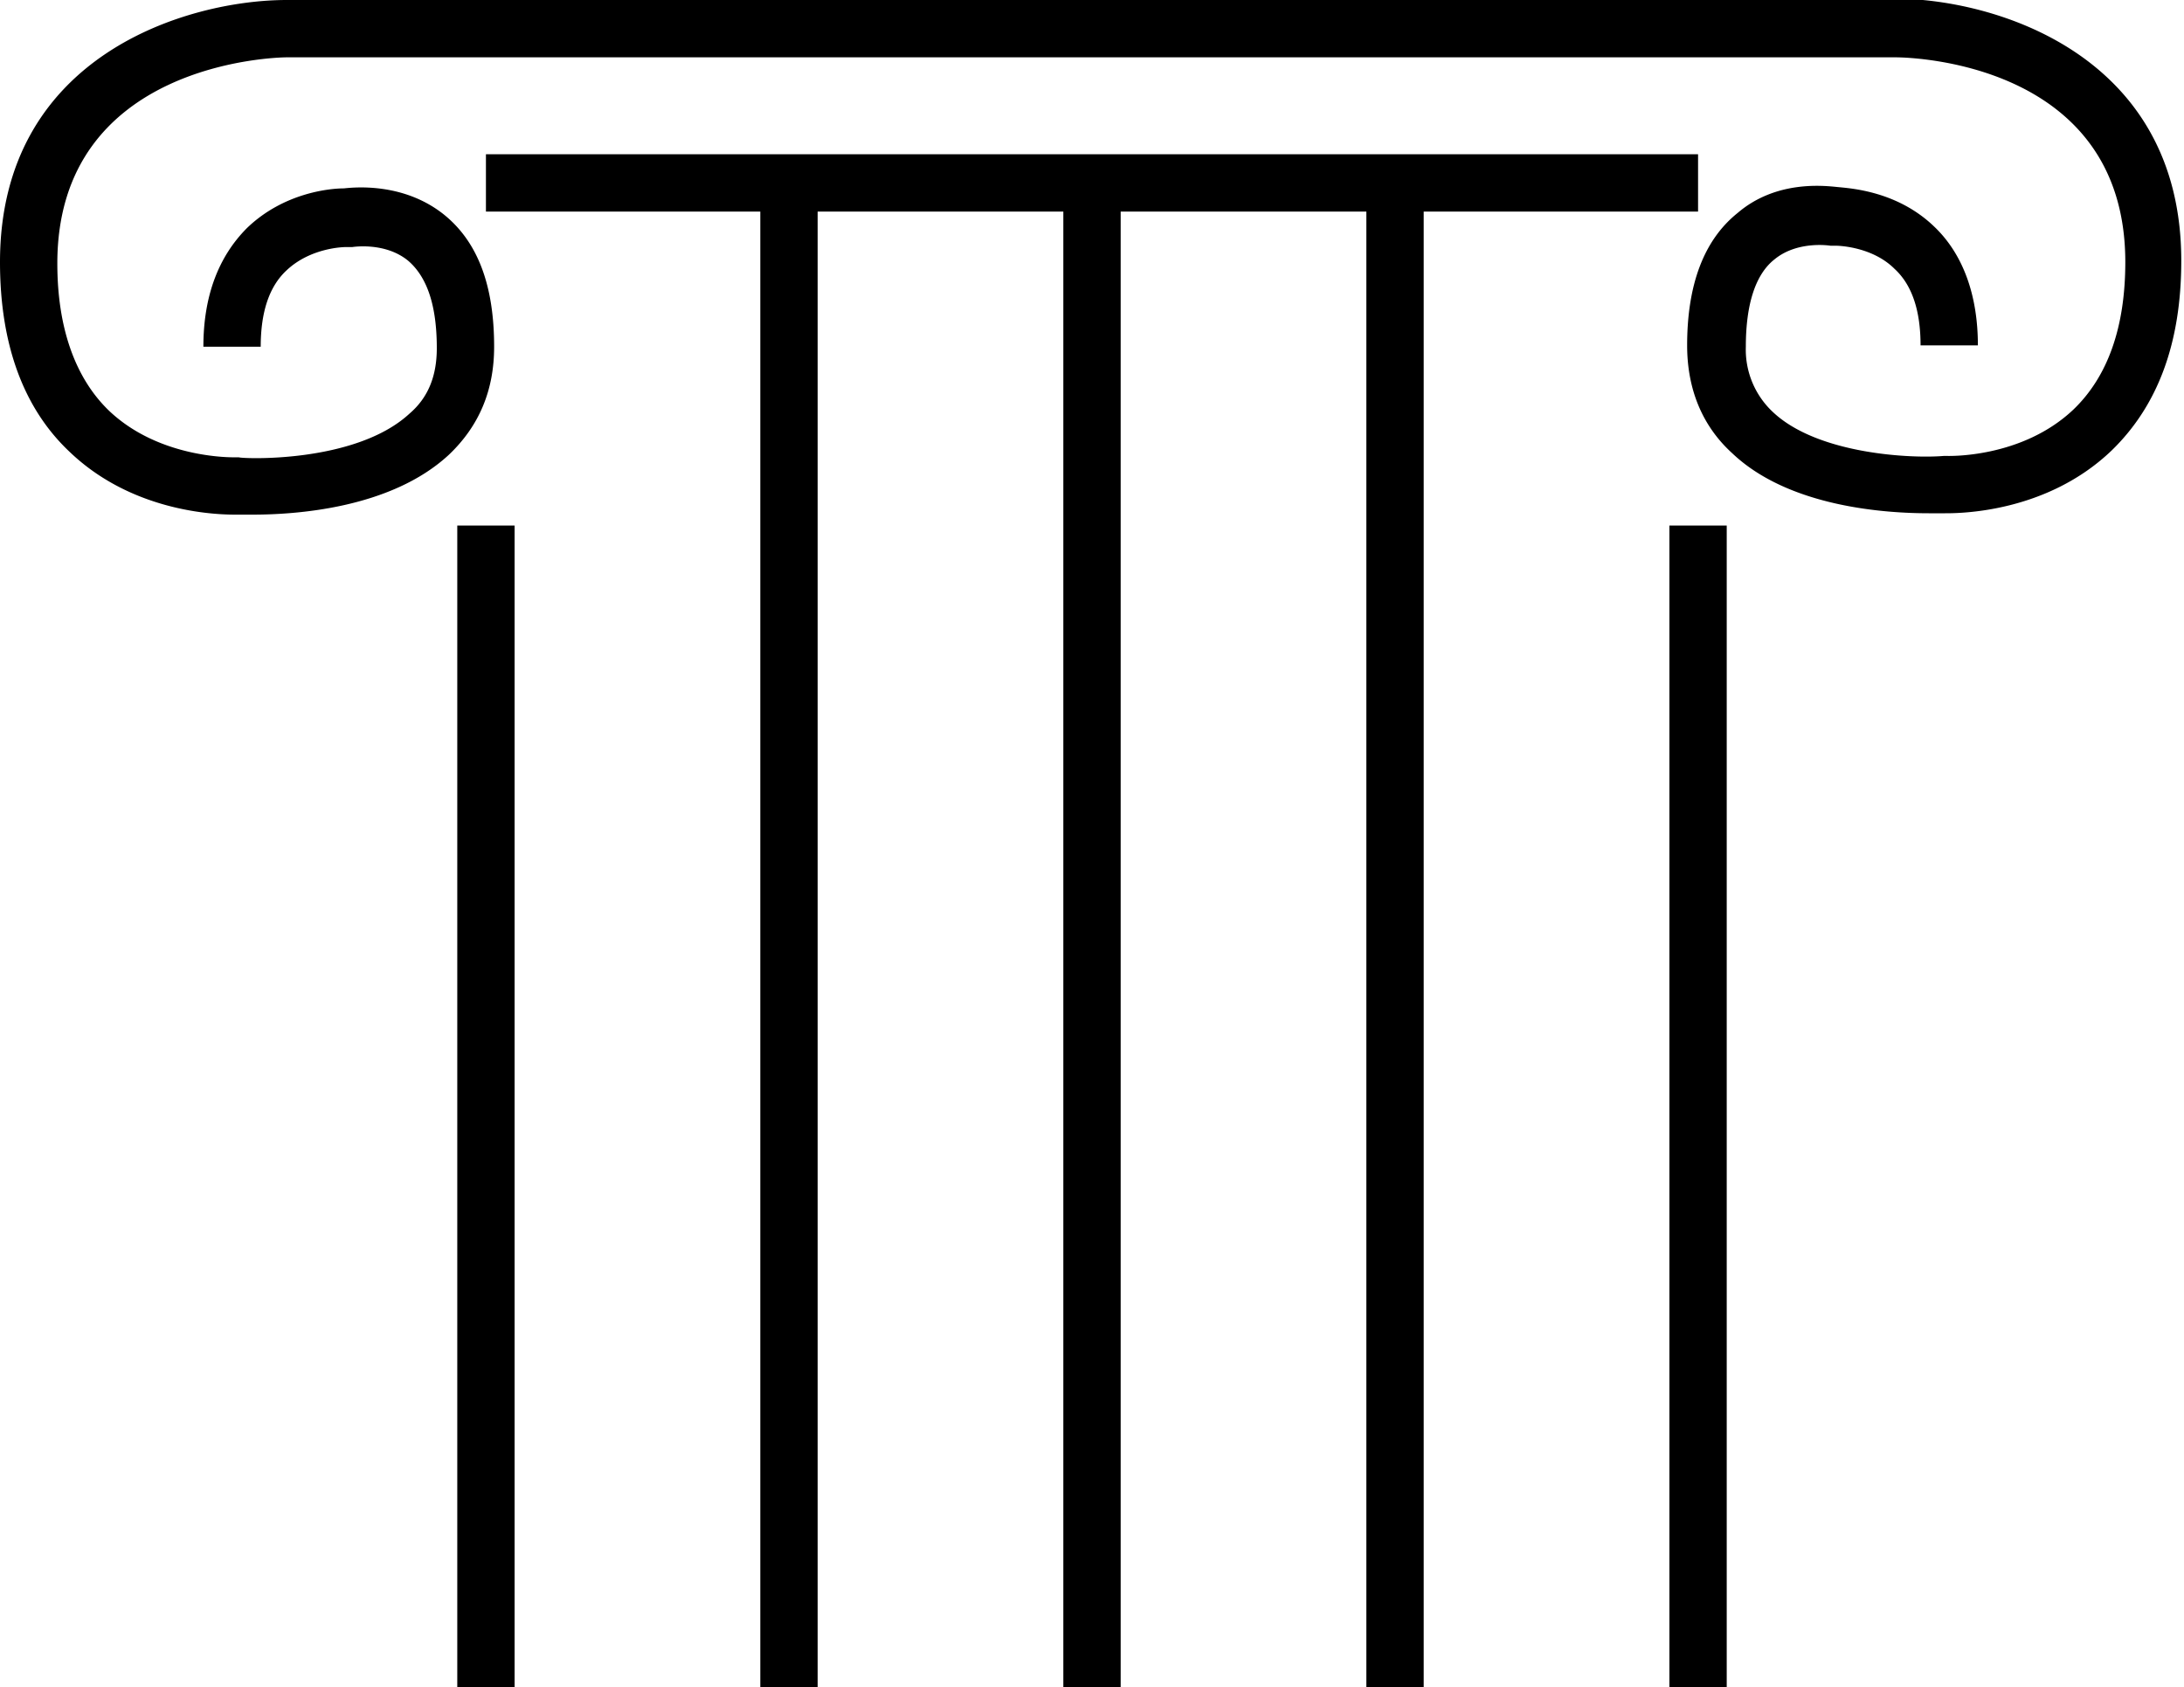
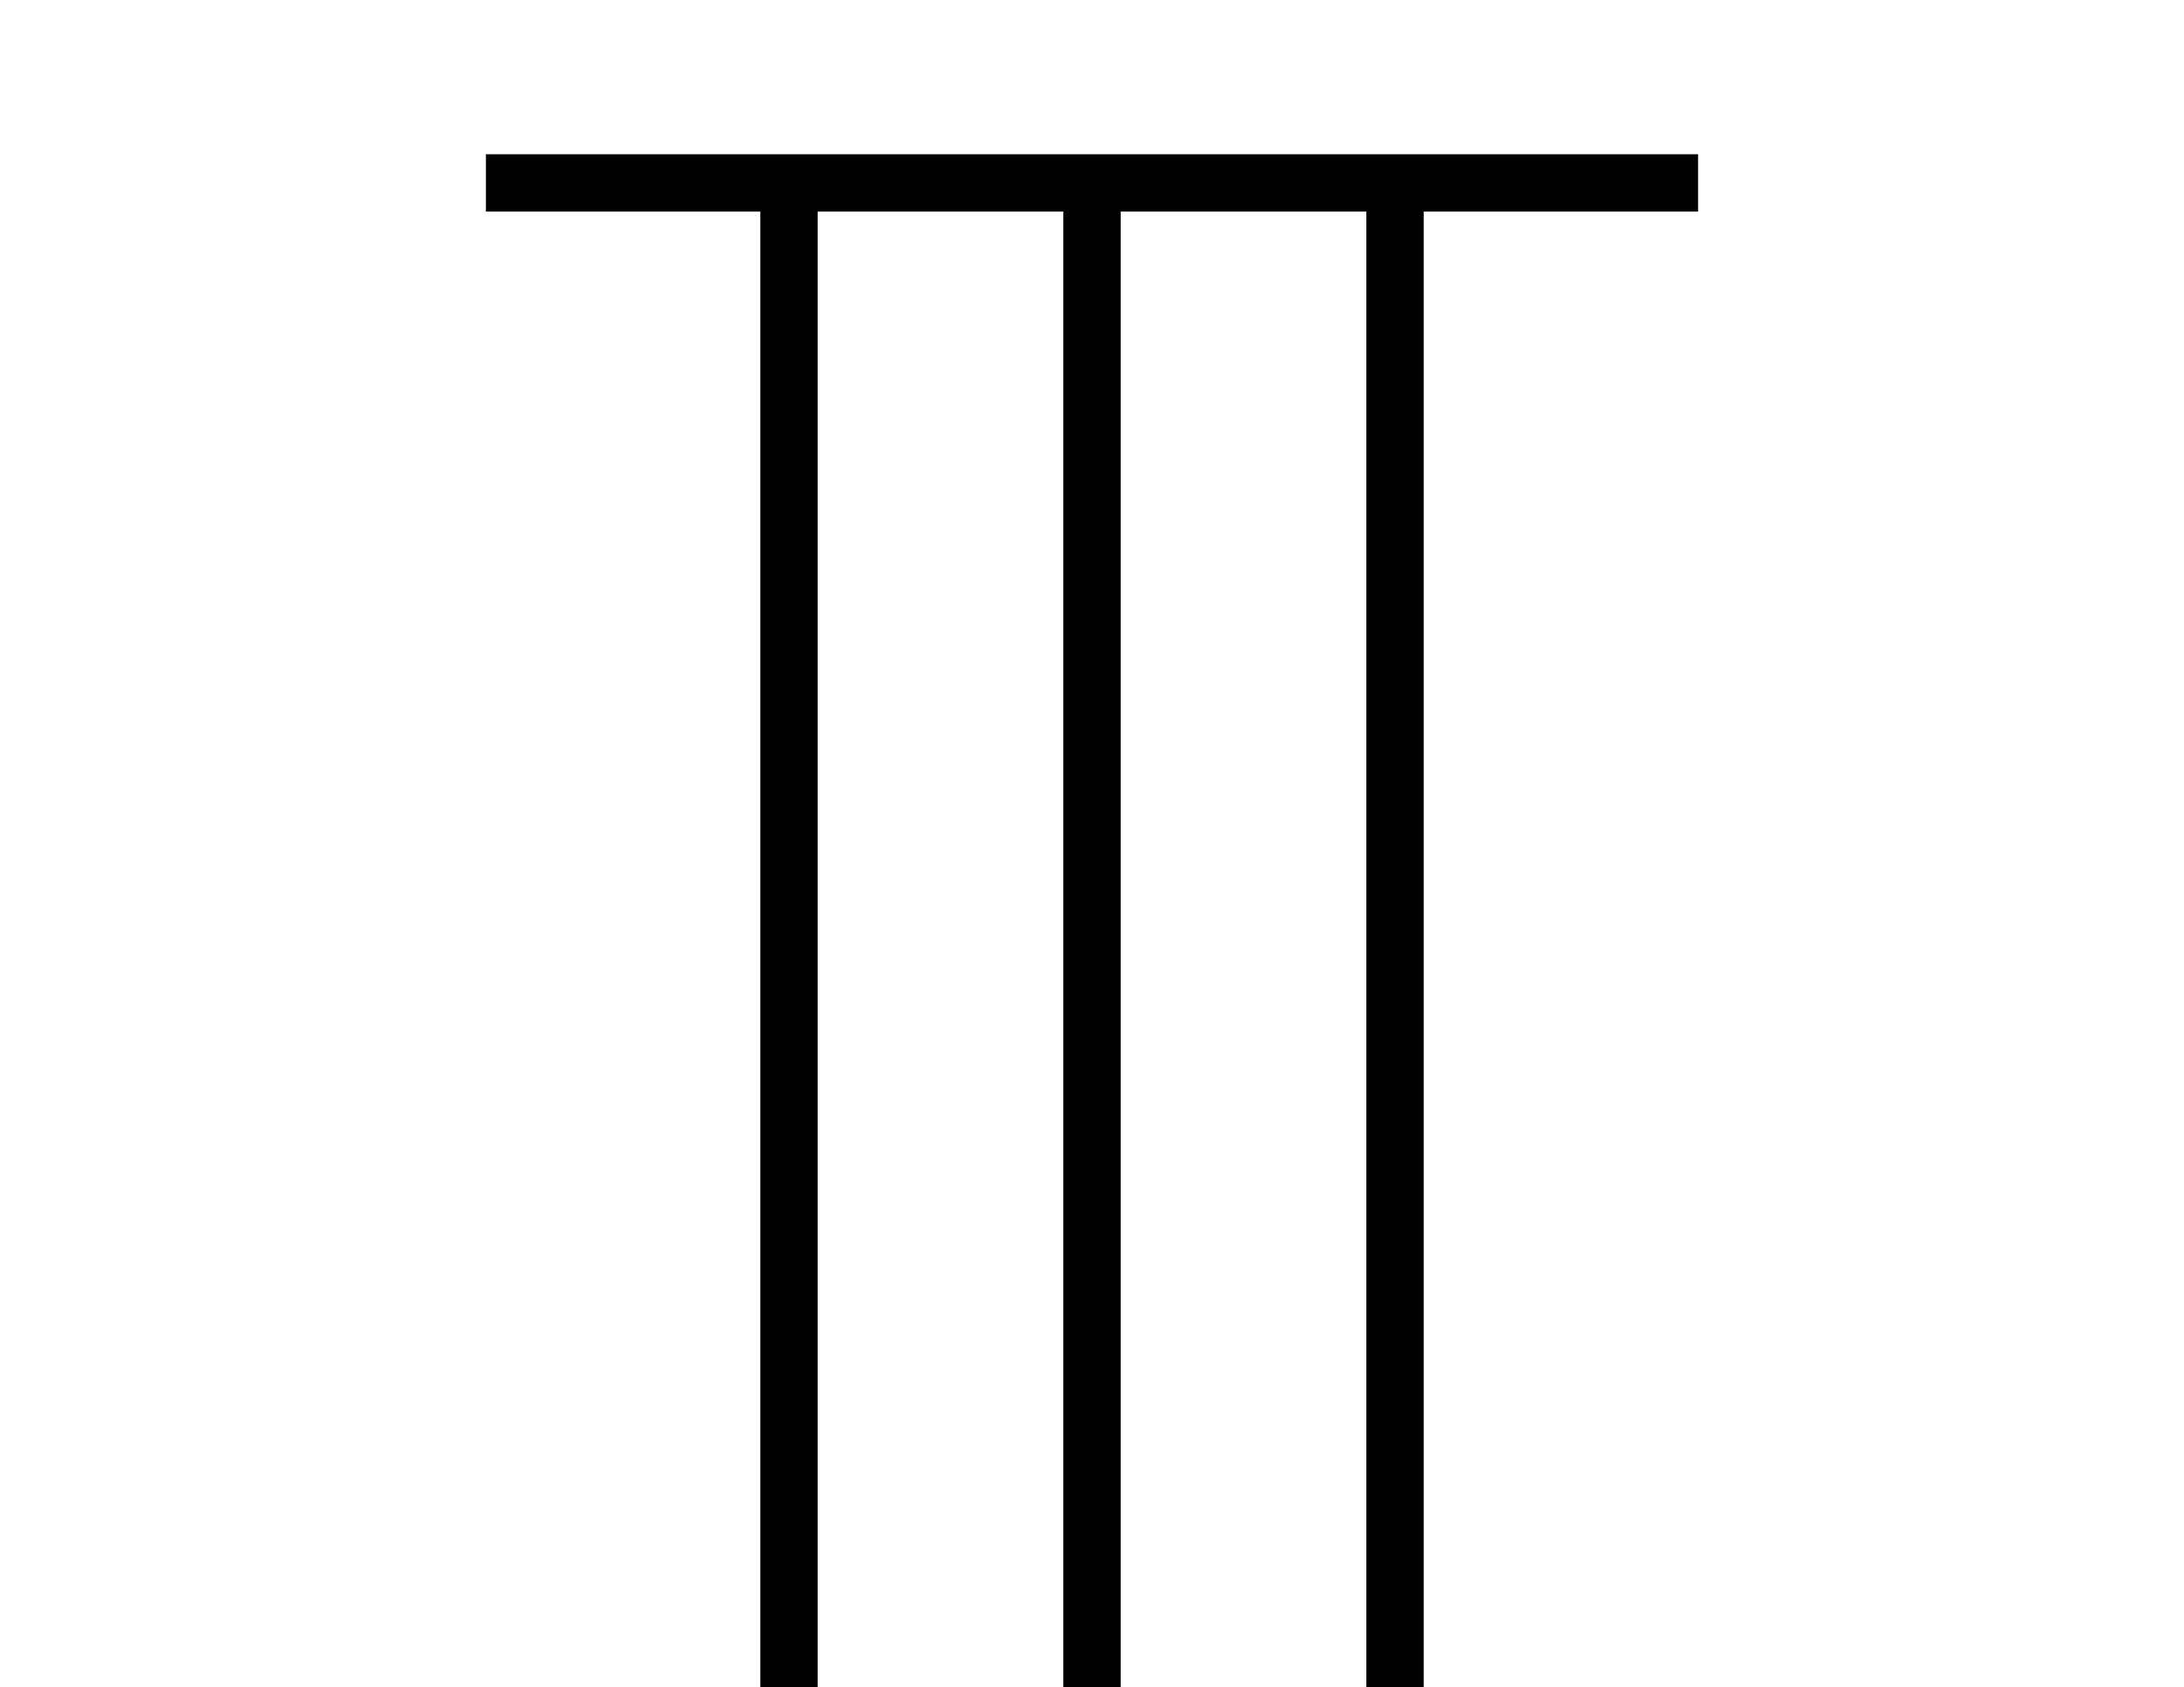
<svg xmlns="http://www.w3.org/2000/svg" data-bbox="0 -0.01 15.98 12.37" viewBox="0 0 16 12.36" data-type="shape">
  <g>
-     <path d="M3.77 3.85v8.51h-.42V3.85h.42z" />
-     <path d="M12.65 3.85v8.51h-.42V3.85h.42z" />
    <path d="M12.44 1.55v-.42H3.56v.42h2.01v10.81h.42V1.55h1.8v10.81h.42V1.55h1.8v10.81h.42V1.55h2.01z" />
-     <path d="M13.9 0H2.1C1.38 0 0 .4 0 1.92c0 .6.17 1.07.51 1.39.48.46 1.12.46 1.22.46h.12c.3 0 1.01-.04 1.44-.44.22-.21.33-.47.33-.79 0-.45-.12-.77-.37-.97-.29-.23-.64-.2-.73-.19-.1 0-.44.03-.71.29-.21.21-.32.5-.32.87h.42c0-.25.06-.44.19-.56.18-.17.43-.17.43-.17h.05s.24-.04.41.1c.14.12.21.33.21.64 0 .2-.06.36-.2.48-.4.37-1.24.33-1.25.32h-.02s-.55.02-.93-.34C.55 2.77.42 2.4.42 1.93.42.45 2.04.42 2.1.42h11.79c.07 0 1.68.02 1.68 1.5 0 .48-.13.84-.38 1.08-.38.36-.92.34-.93.34h-.02c-.23.02-.92-.01-1.25-.32a.625.625 0 0 1-.2-.48c0-.31.07-.53.21-.64.17-.14.41-.1.41-.1h.04s.26 0 .43.17c.13.12.19.31.19.56h.42c0-.37-.11-.67-.32-.87-.27-.26-.61-.28-.71-.29-.1-.01-.45-.05-.73.19-.25.2-.37.53-.37.97 0 .32.11.59.33.79.42.4 1.14.44 1.44.44h.12c.1 0 .74 0 1.22-.46.34-.33.51-.79.51-1.39 0-1.52-1.38-1.92-2.1-1.92Z" />
  </g>
</svg>